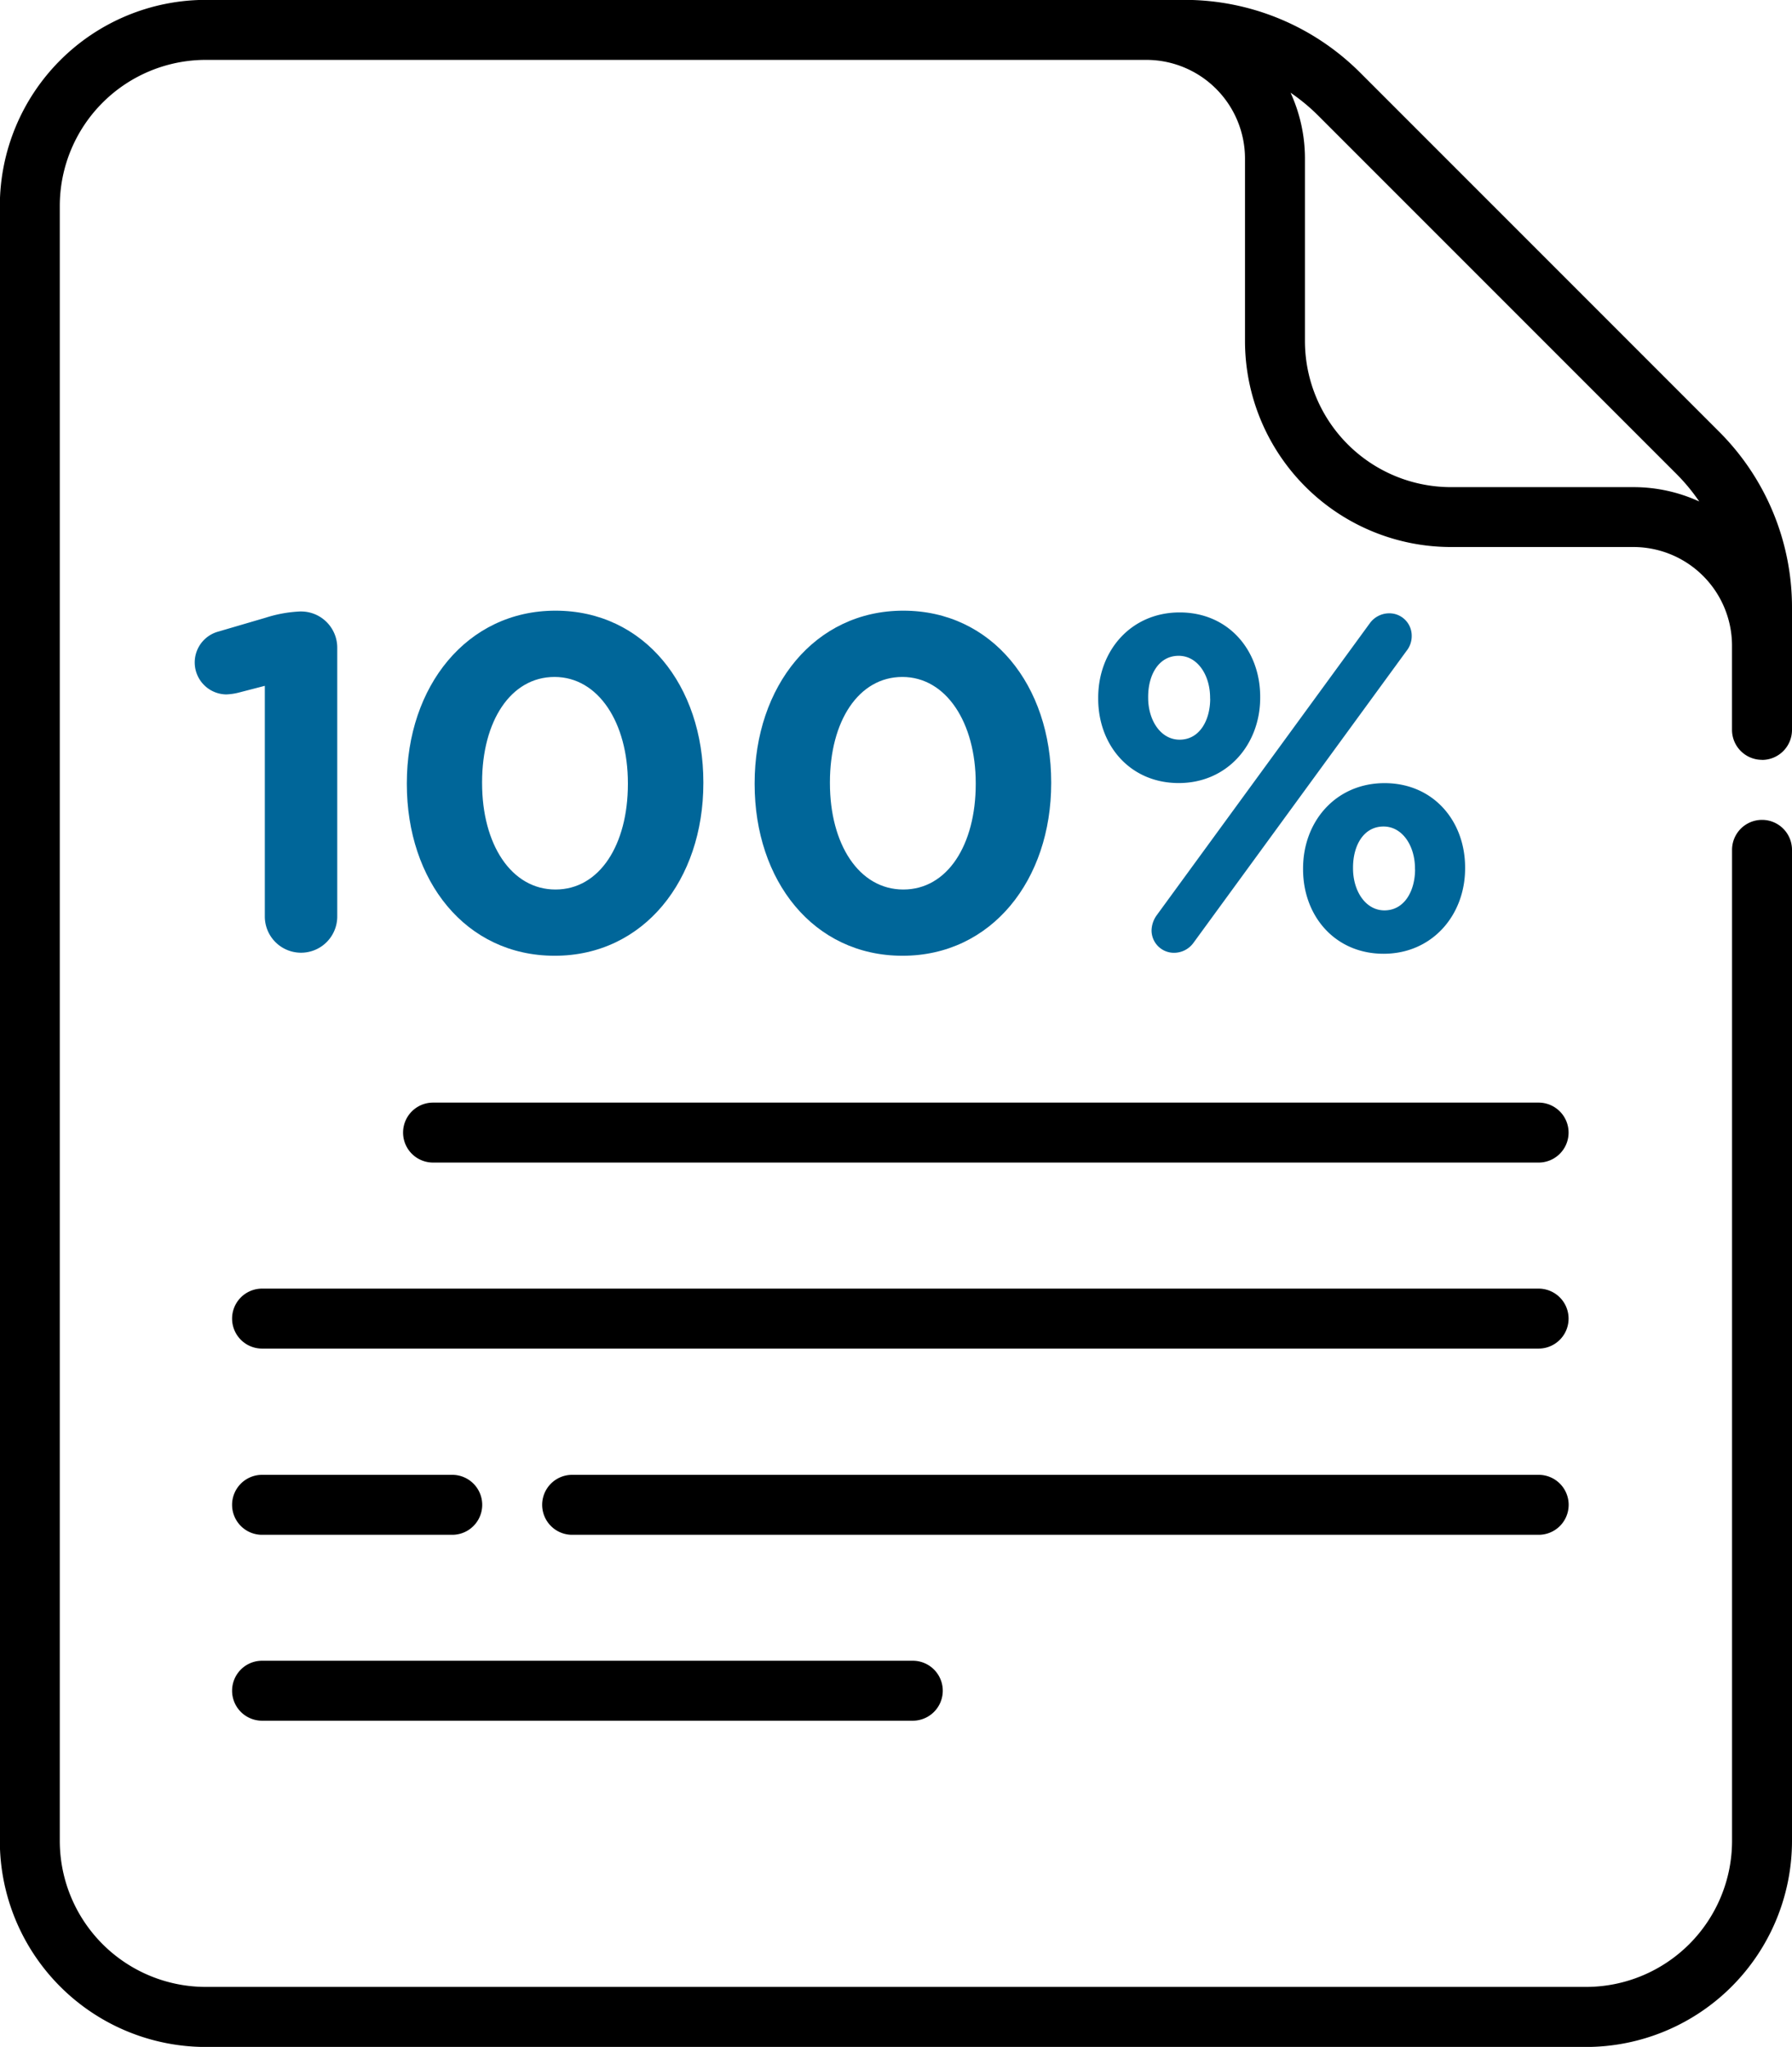
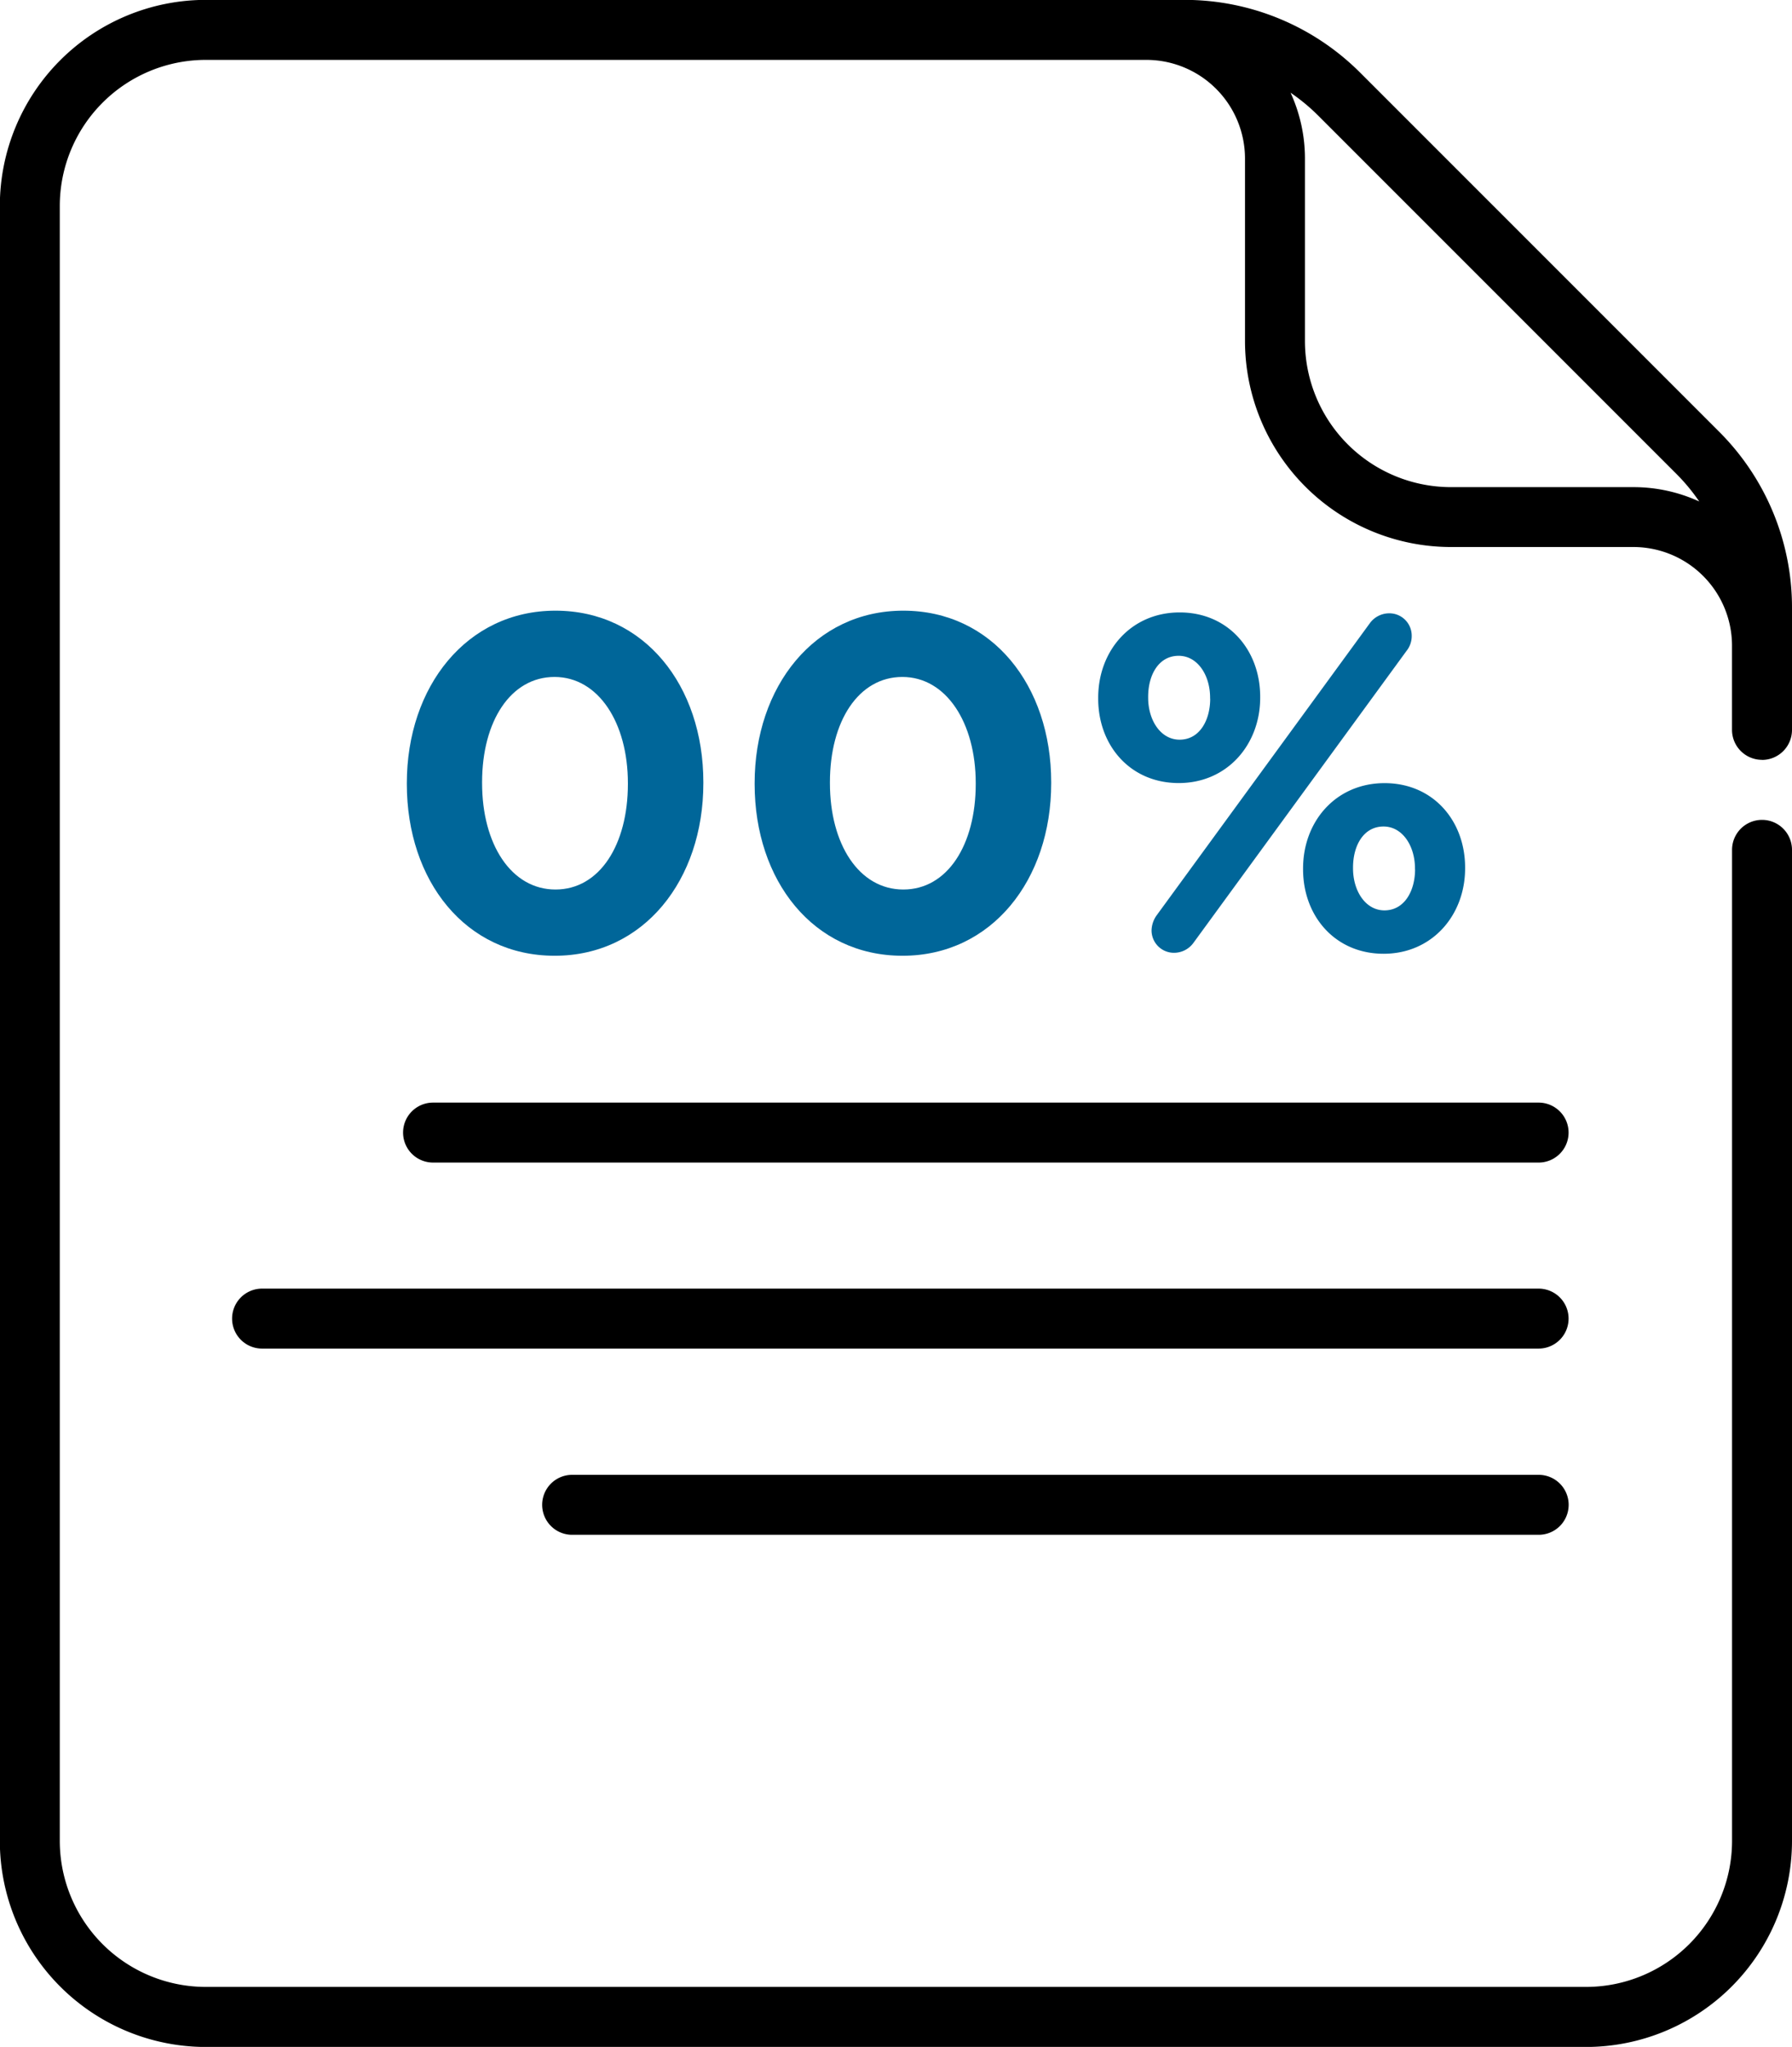
<svg xmlns="http://www.w3.org/2000/svg" id="Layer_1" data-name="Layer 1" viewBox="0 0 448.36 512">
  <defs>
    <style>.cls-1{fill:#069;}</style>
  </defs>
  <path d="M609,445.42H289.61a7.5,7.5,0,0,0,0,15H609a7.5,7.5,0,0,0,0-15Z" transform="translate(-224.04 -123.09)" />
  <path d="M616.52,499.46A7.5,7.5,0,0,0,609,492H367.19a7.5,7.5,0,0,0,0,15H609A7.5,7.5,0,0,0,616.52,499.46Z" transform="translate(-224.04 -123.09)" />
-   <path d="M337.19,507a7.5,7.5,0,0,0,0-15H289.61a7.5,7.5,0,0,0,0,15Z" transform="translate(-224.04 -123.09)" />
  <path d="M609,398.89H332.39a7.5,7.5,0,0,0,0,15H609a7.5,7.5,0,0,0,0-15Z" transform="translate(-224.04 -123.09)" />
-   <path d="M289.61,553.5H452.42a7.5,7.5,0,1,0,0-15H289.61a7.5,7.5,0,0,0,0,15Z" transform="translate(-224.04 -123.09)" />
  <path d="M664.9,313.17a7.5,7.5,0,0,0,7.5-7.5V275.22A62.09,62.09,0,0,0,654.09,231l-89.64-89.64a62.09,62.09,0,0,0-44.19-18.3H275.55A51.57,51.57,0,0,0,224,174.6v409a51.57,51.57,0,0,0,51.51,51.51H620.89a51.57,51.57,0,0,0,51.51-51.51V335.67a7.5,7.5,0,1,0-15,0V583.58a36.55,36.55,0,0,1-36.51,36.51H275.55A36.55,36.55,0,0,1,239,583.58v-409a36.55,36.55,0,0,1,36.51-36.51H510.94a24.7,24.7,0,0,1,24.6,24.68v45.67a51.56,51.56,0,0,0,51.51,51.5h45.67a24.69,24.69,0,0,1,24.67,24.48v21.25a7.5,7.5,0,0,0,7.5,7.5Zm-77.85-68.23a36.55,36.55,0,0,1-36.51-36.5V162.77a39.55,39.55,0,0,0-3.6-16.49,48.57,48.57,0,0,1,6.91,5.72l89.63,89.63a48.42,48.42,0,0,1,5.71,6.9,39.45,39.45,0,0,0-16.47-3.59Z" transform="translate(-224.04 -123.09)" />
-   <path class="cls-1" d="M290.3,294.64l-6.44,1.67a14.84,14.84,0,0,1-3.22.48,8,8,0,0,1-1.9-15.74l11.8-3.46a33,33,0,0,1,8.58-1.55h.24a9.06,9.06,0,0,1,9.06,9.06v67.24a9.06,9.06,0,1,1-18.12,0Z" transform="translate(-224.04 -123.09)" />
  <path class="cls-1" d="M325.83,319.2V319c0-24.2,15-43.16,37.19-43.16s37,18.72,37,42.92V319c0,24.2-14.9,43.16-37.2,43.16S325.83,343.4,325.83,319.2Zm55.31,0V319c0-15.14-7.39-26.58-18.36-26.58s-18.12,11.08-18.12,26.34V319c0,15.26,7.28,26.59,18.36,26.59S381.14,334.34,381.14,319.2Z" transform="translate(-224.04 -123.09)" />
  <path class="cls-1" d="M412.85,319.2V319c0-24.2,15-43.16,37.2-43.16s37,18.72,37,42.92V319c0,24.2-14.91,43.16-37.2,43.16S412.85,343.4,412.85,319.2Zm55.32,0V319c0-15.14-7.39-26.58-18.36-26.58s-18.12,11.08-18.12,26.34V319c0,15.26,7.27,26.59,18.36,26.59S468.17,334.34,468.17,319.2Z" transform="translate(-224.04 -123.09)" />
  <path class="cls-1" d="M498.81,297.86v-.24c0-11.8,8.23-21.34,20.39-21.34s20.14,9.42,20.14,21.1v.24c0,11.68-8.22,21.34-20.38,21.34S498.81,309.54,498.81,297.86Zm28,0v-.24c0-5.6-3.1-10.49-7.87-10.49-5,0-7.63,4.77-7.63,10.25v.24c0,5.6,3.1,10.49,7.87,10.49C524.2,308.11,526.83,303.22,526.83,297.86ZM513.47,352l53.29-73a6,6,0,0,1,4.89-2.5,5.59,5.59,0,0,1,5.6,5.6,5.91,5.91,0,0,1-1.31,3.82l-53.29,73a6,6,0,0,1-4.88,2.5,5.6,5.6,0,0,1-5.61-5.6A6.74,6.74,0,0,1,513.47,352Zm36.6-11.44v-.24c0-11.8,8.23-21.34,20.39-21.34s20.15,9.42,20.15,21.1v.24c0,11.68-8.23,21.34-20.39,21.34S550.07,352.22,550.07,340.54Zm28,0v-.24c0-5.6-3.1-10.49-7.87-10.49-5,0-7.63,4.77-7.63,10.25v.24c0,5.6,3.1,10.49,7.87,10.49C575.47,350.79,578.09,345.9,578.09,340.54Z" transform="translate(-224.04 -123.09)" />
</svg>